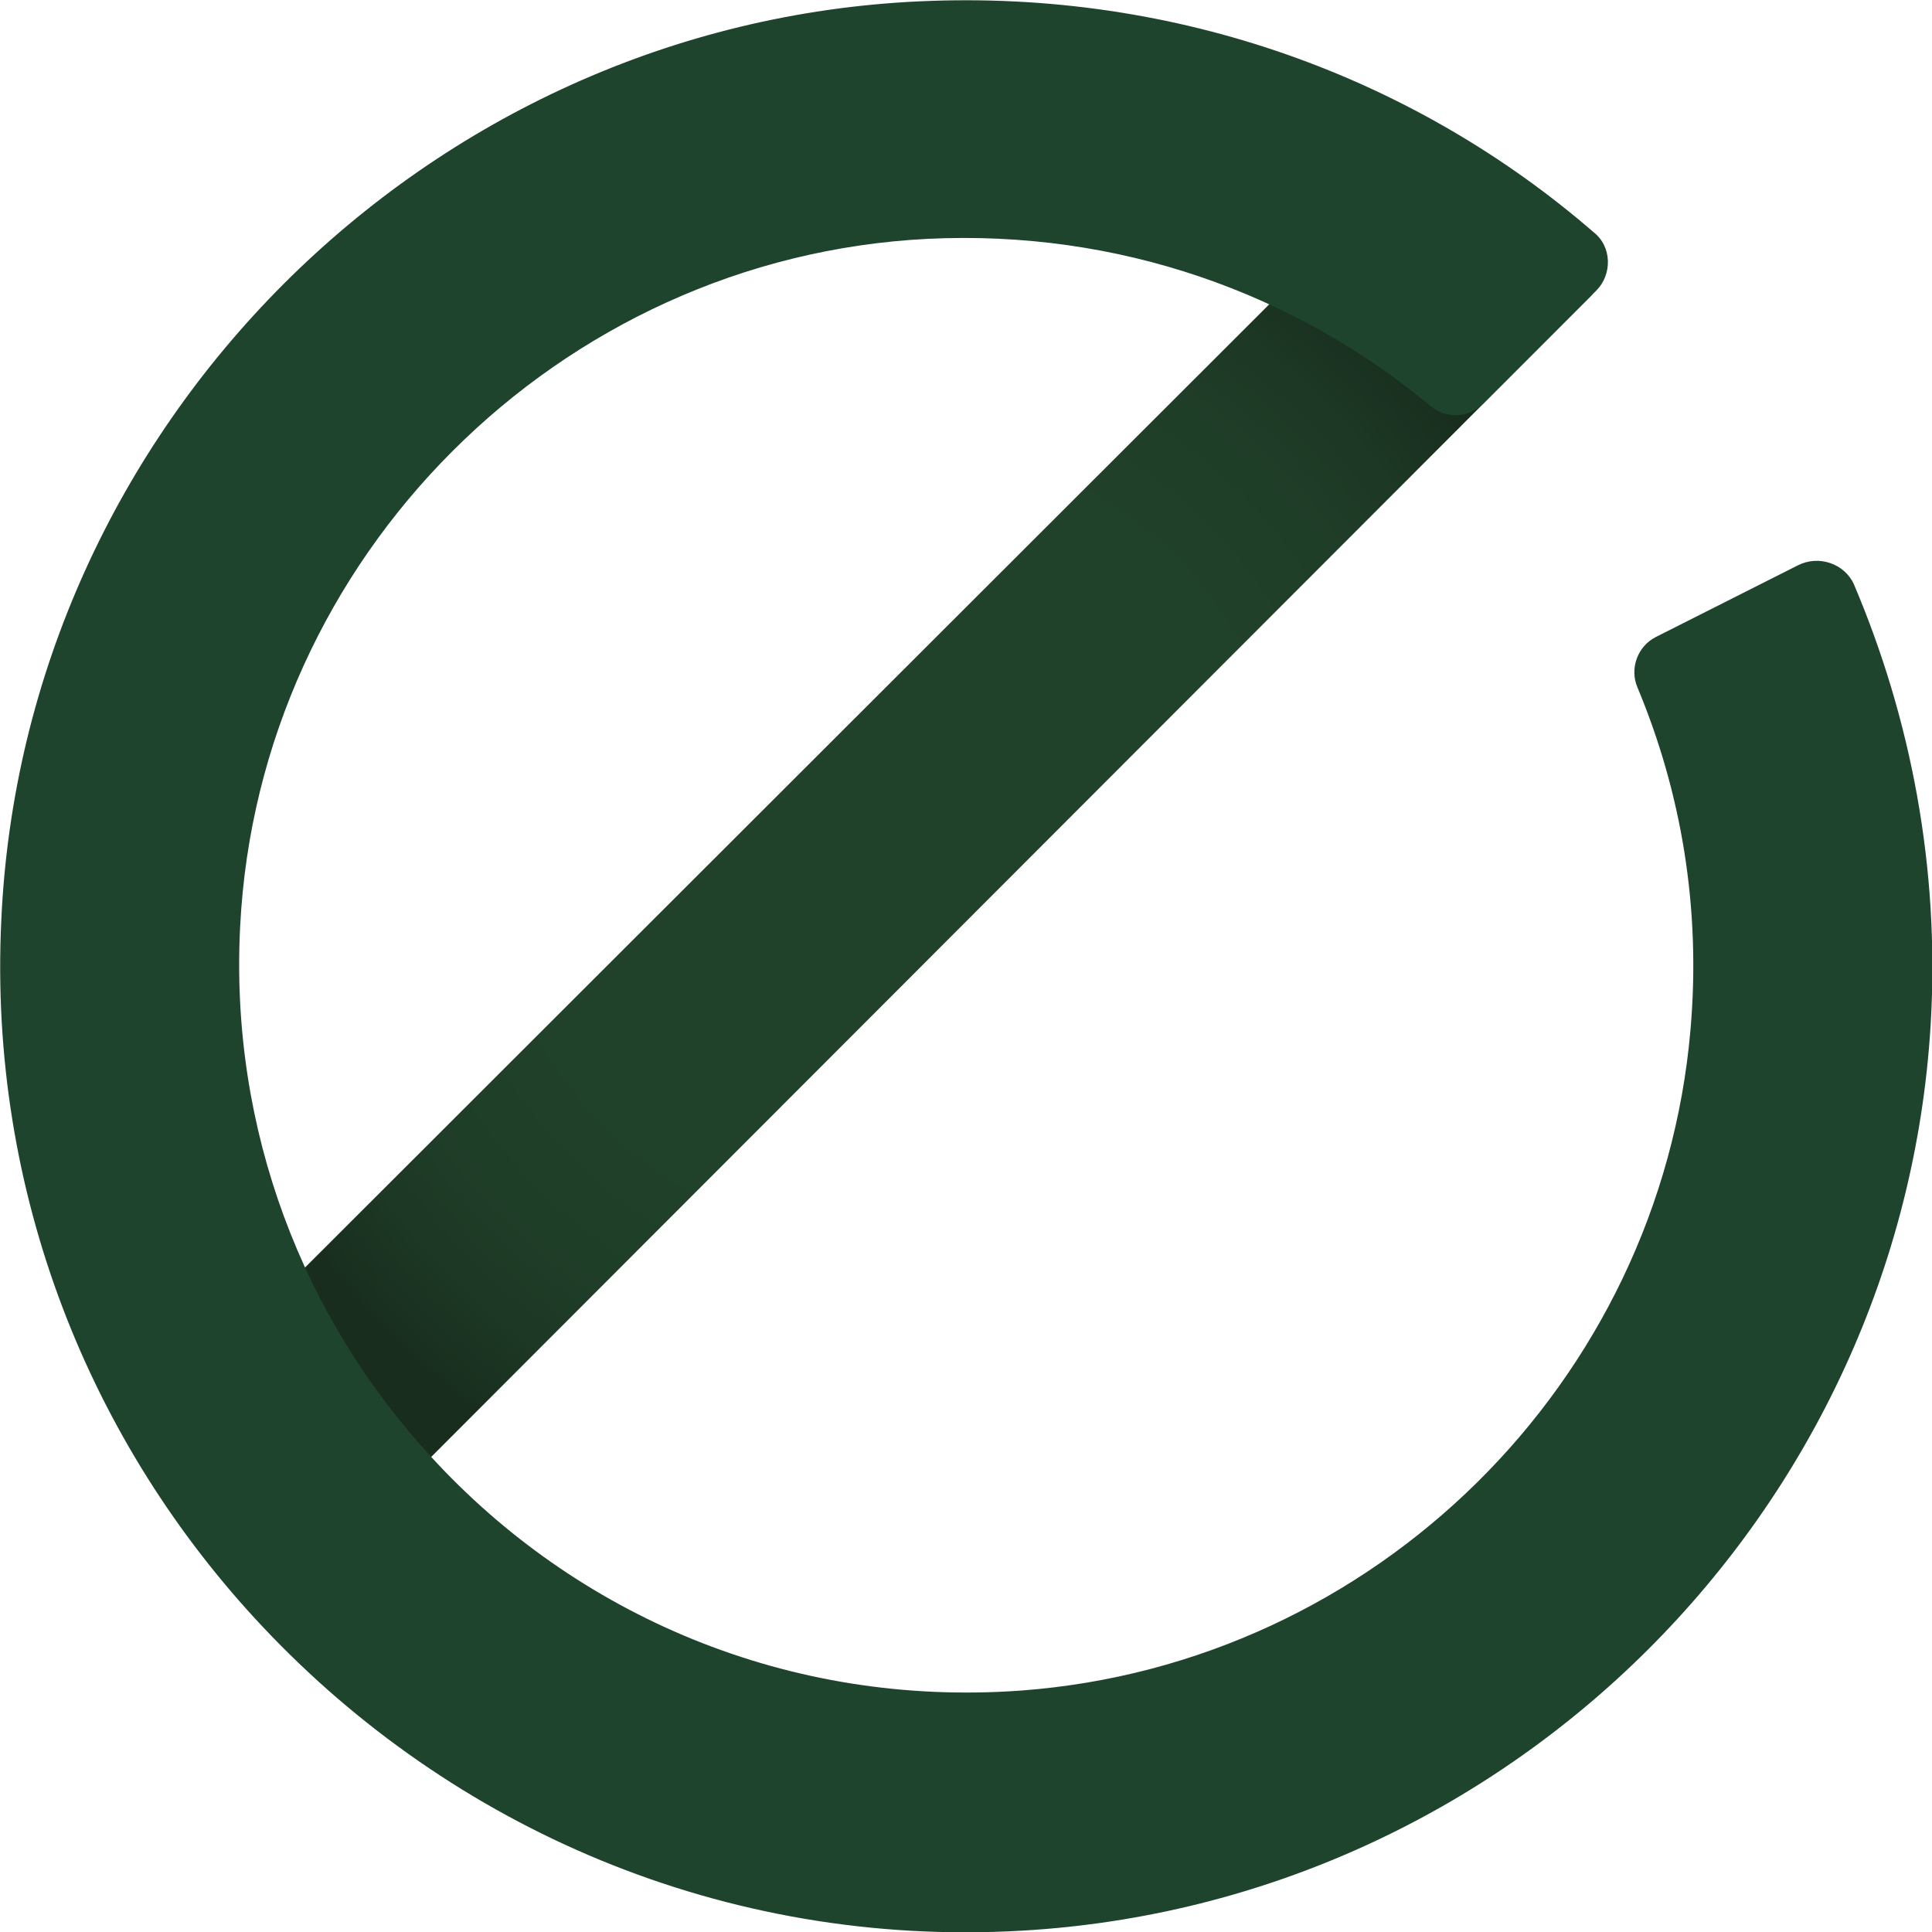
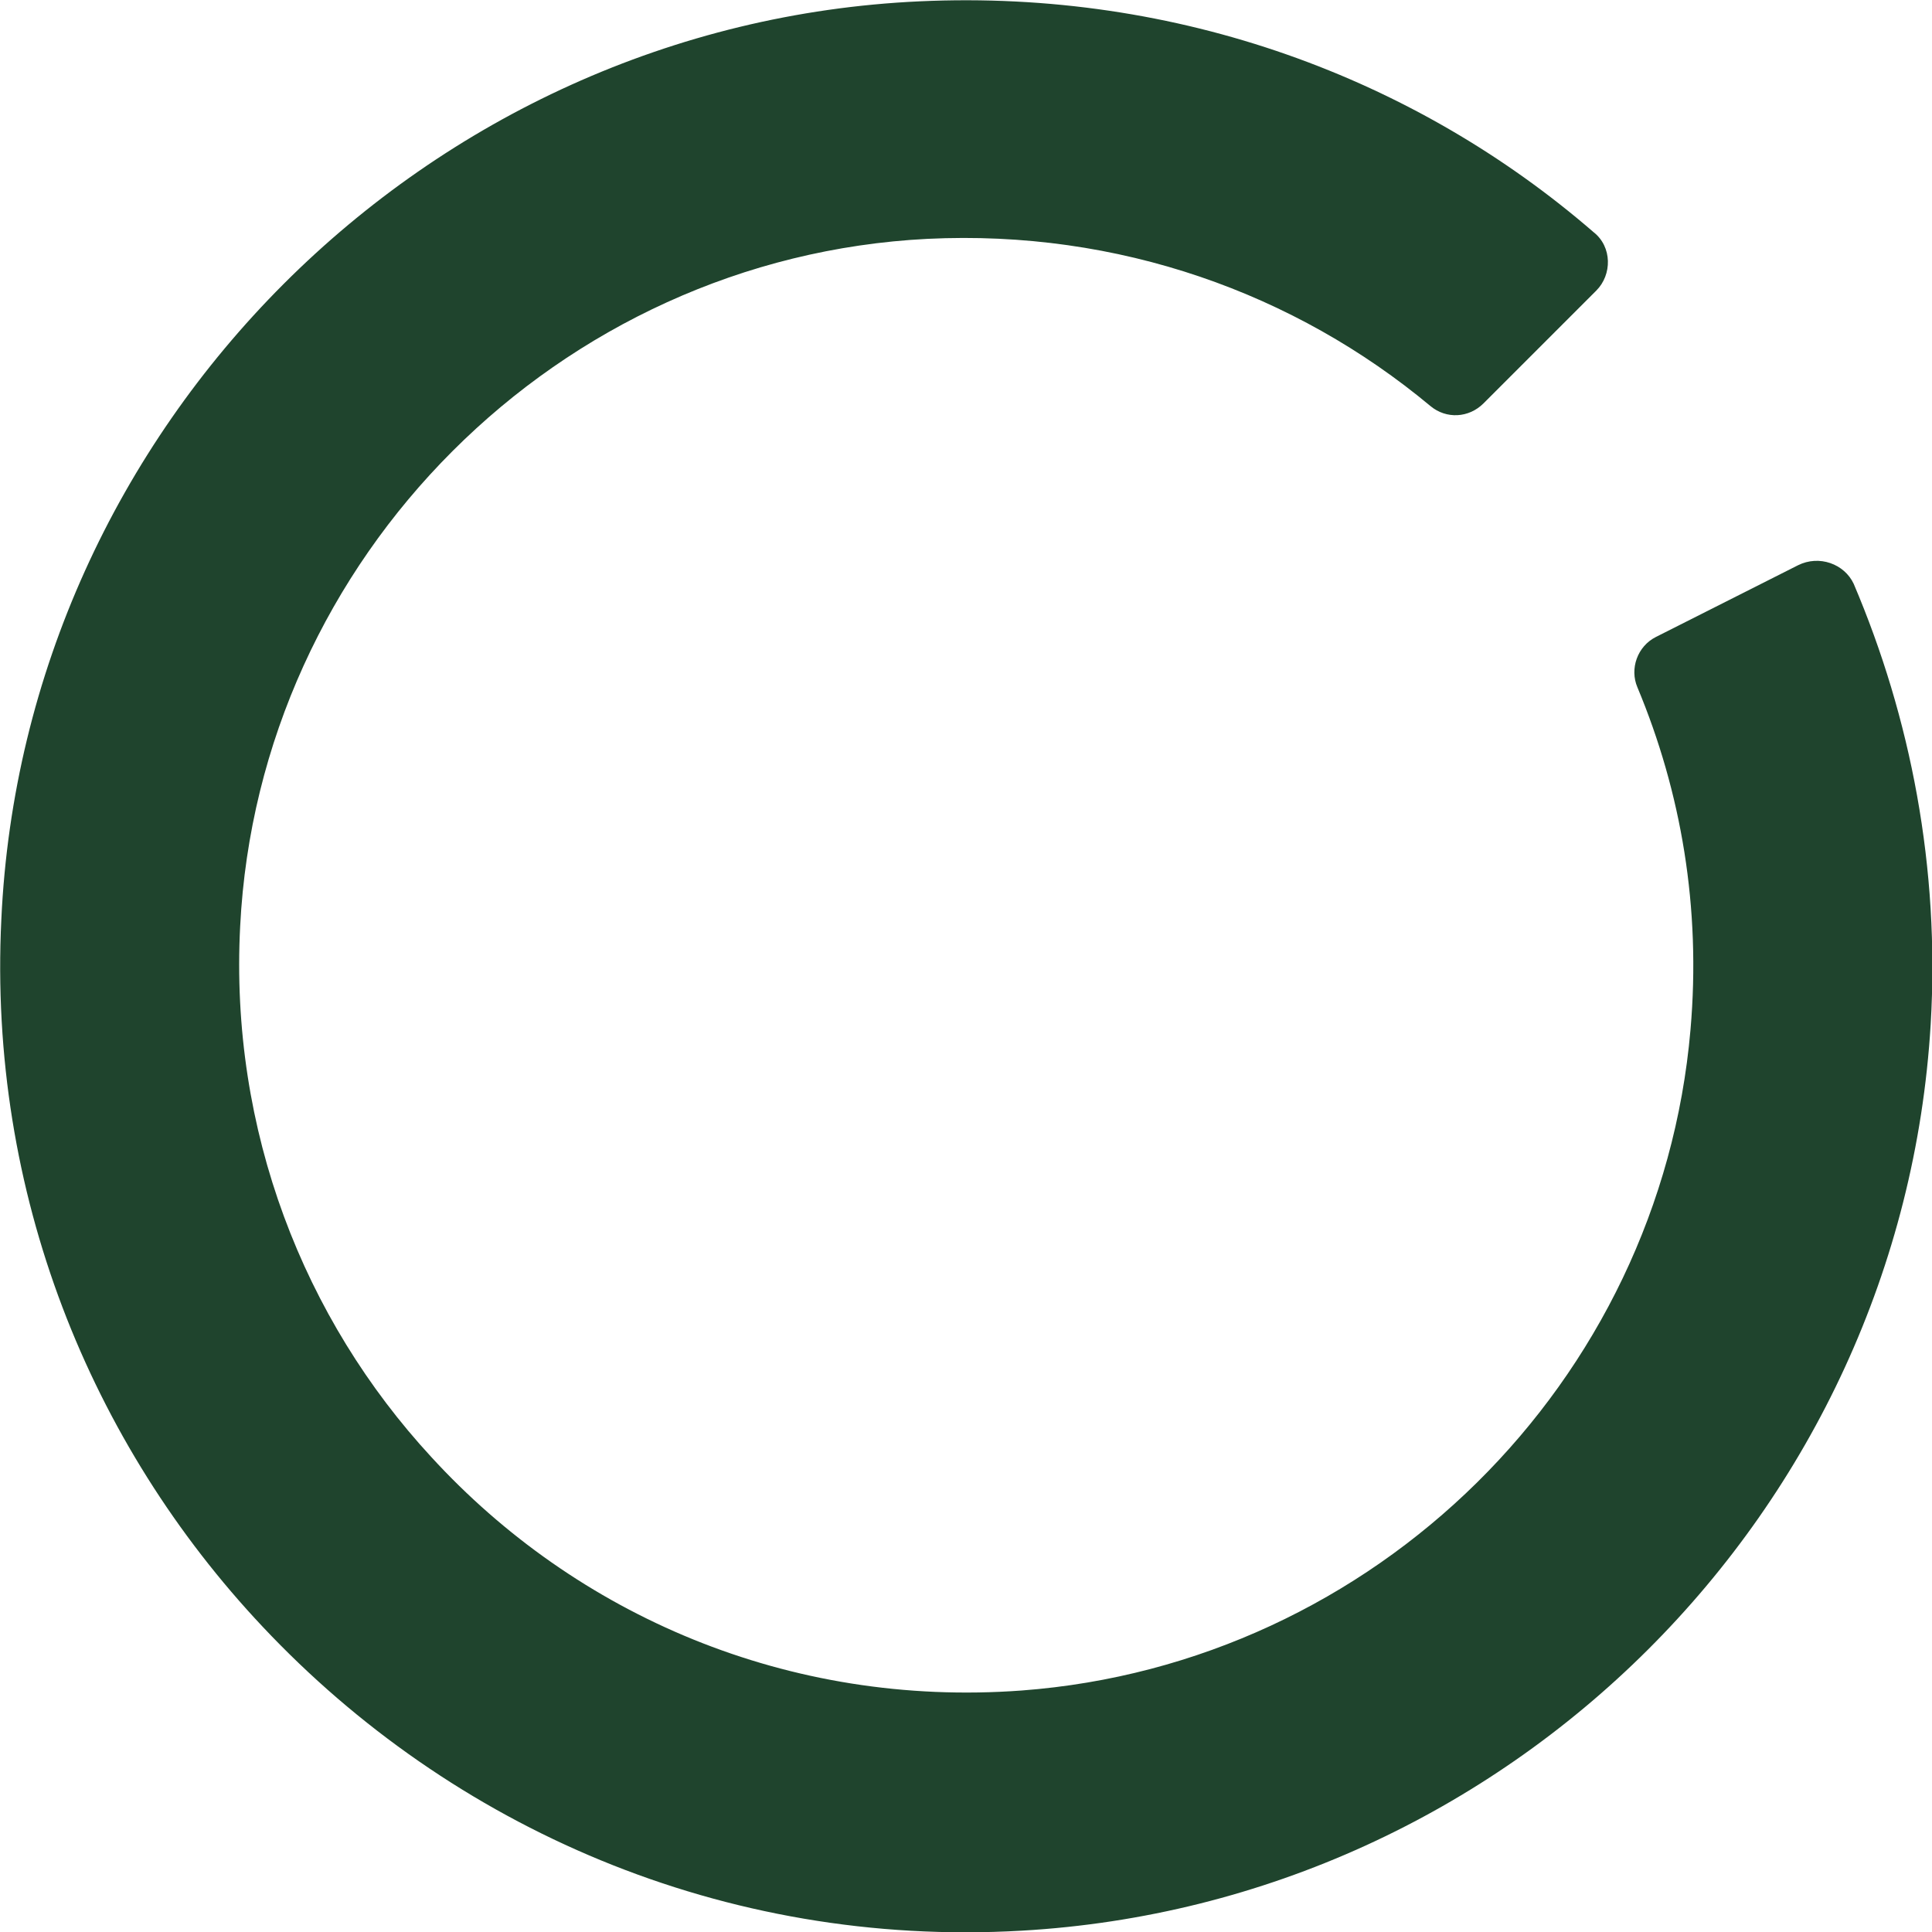
<svg xmlns="http://www.w3.org/2000/svg" version="1.1" id="Layer_1" x="0px" y="0px" viewBox="0 0 145.6 145.6" style="enable-background:new 0 0 145.6 145.6;" xml:space="preserve">
  <style type="text/css">
	.st0{fill:#FFFFFF;stroke:#1F442D;stroke-width:2;stroke-miterlimit:10;}
	.st1{fill:url(#SVGID_1_);}
	.st2{fill:#1F442D;}
</style>
  <g>
    <g>
      <radialGradient id="SVGID_1_" cx="67.02" cy="63.361" r="53.004" gradientUnits="userSpaceOnUse">
        <stop offset="0" style="stop-color:#20422B" />
        <stop offset="0.541" style="stop-color:#20412A" />
        <stop offset="0.736" style="stop-color:#1F3E28" />
        <stop offset="0.874" style="stop-color:#1D3825" />
        <stop offset="0.986" style="stop-color:#192F1F" />
        <stop offset="1" style="stop-color:#182D1E" />
      </radialGradient>
-       <polygon class="st1" points="25.9,116.4 14,104.5 108.2,10.4 120,22.2   " />
    </g>
    <path class="st2" d="M135.5,42.6L124.8,48c-1.4,0.7-2,2.4-1.4,3.8c3.3,7.9,4.8,16.6,4,25.8c-2.3,26.6-23.8,47.8-50.4,49.8   c-17.6,1.3-33.6-5.7-44.5-17.6c-9.6-10.4-15.2-24.6-14.4-40c1.4-27.8,24-50.4,51.8-51.8c14.4-0.7,27.7,4.1,37.9,12.6   c1.2,1,2.9,0.9,4-0.2l8.5-8.5c1.2-1.2,1.2-3.3-0.2-4.4C106.7,5.9,88.8-0.8,69.3,0.1C32.1,1.8,1.8,32.1,0.1,69.3   c-1,20.6,6.7,39.5,19.7,53.3c14.2,15.1,34.7,24.2,57.2,22.9c36.7-2.1,66.3-31.6,68.5-68.3c0.7-11.8-1.5-23.1-5.8-33.2   C139,42.5,137.1,41.8,135.5,42.6z" />
  </g>
</svg>